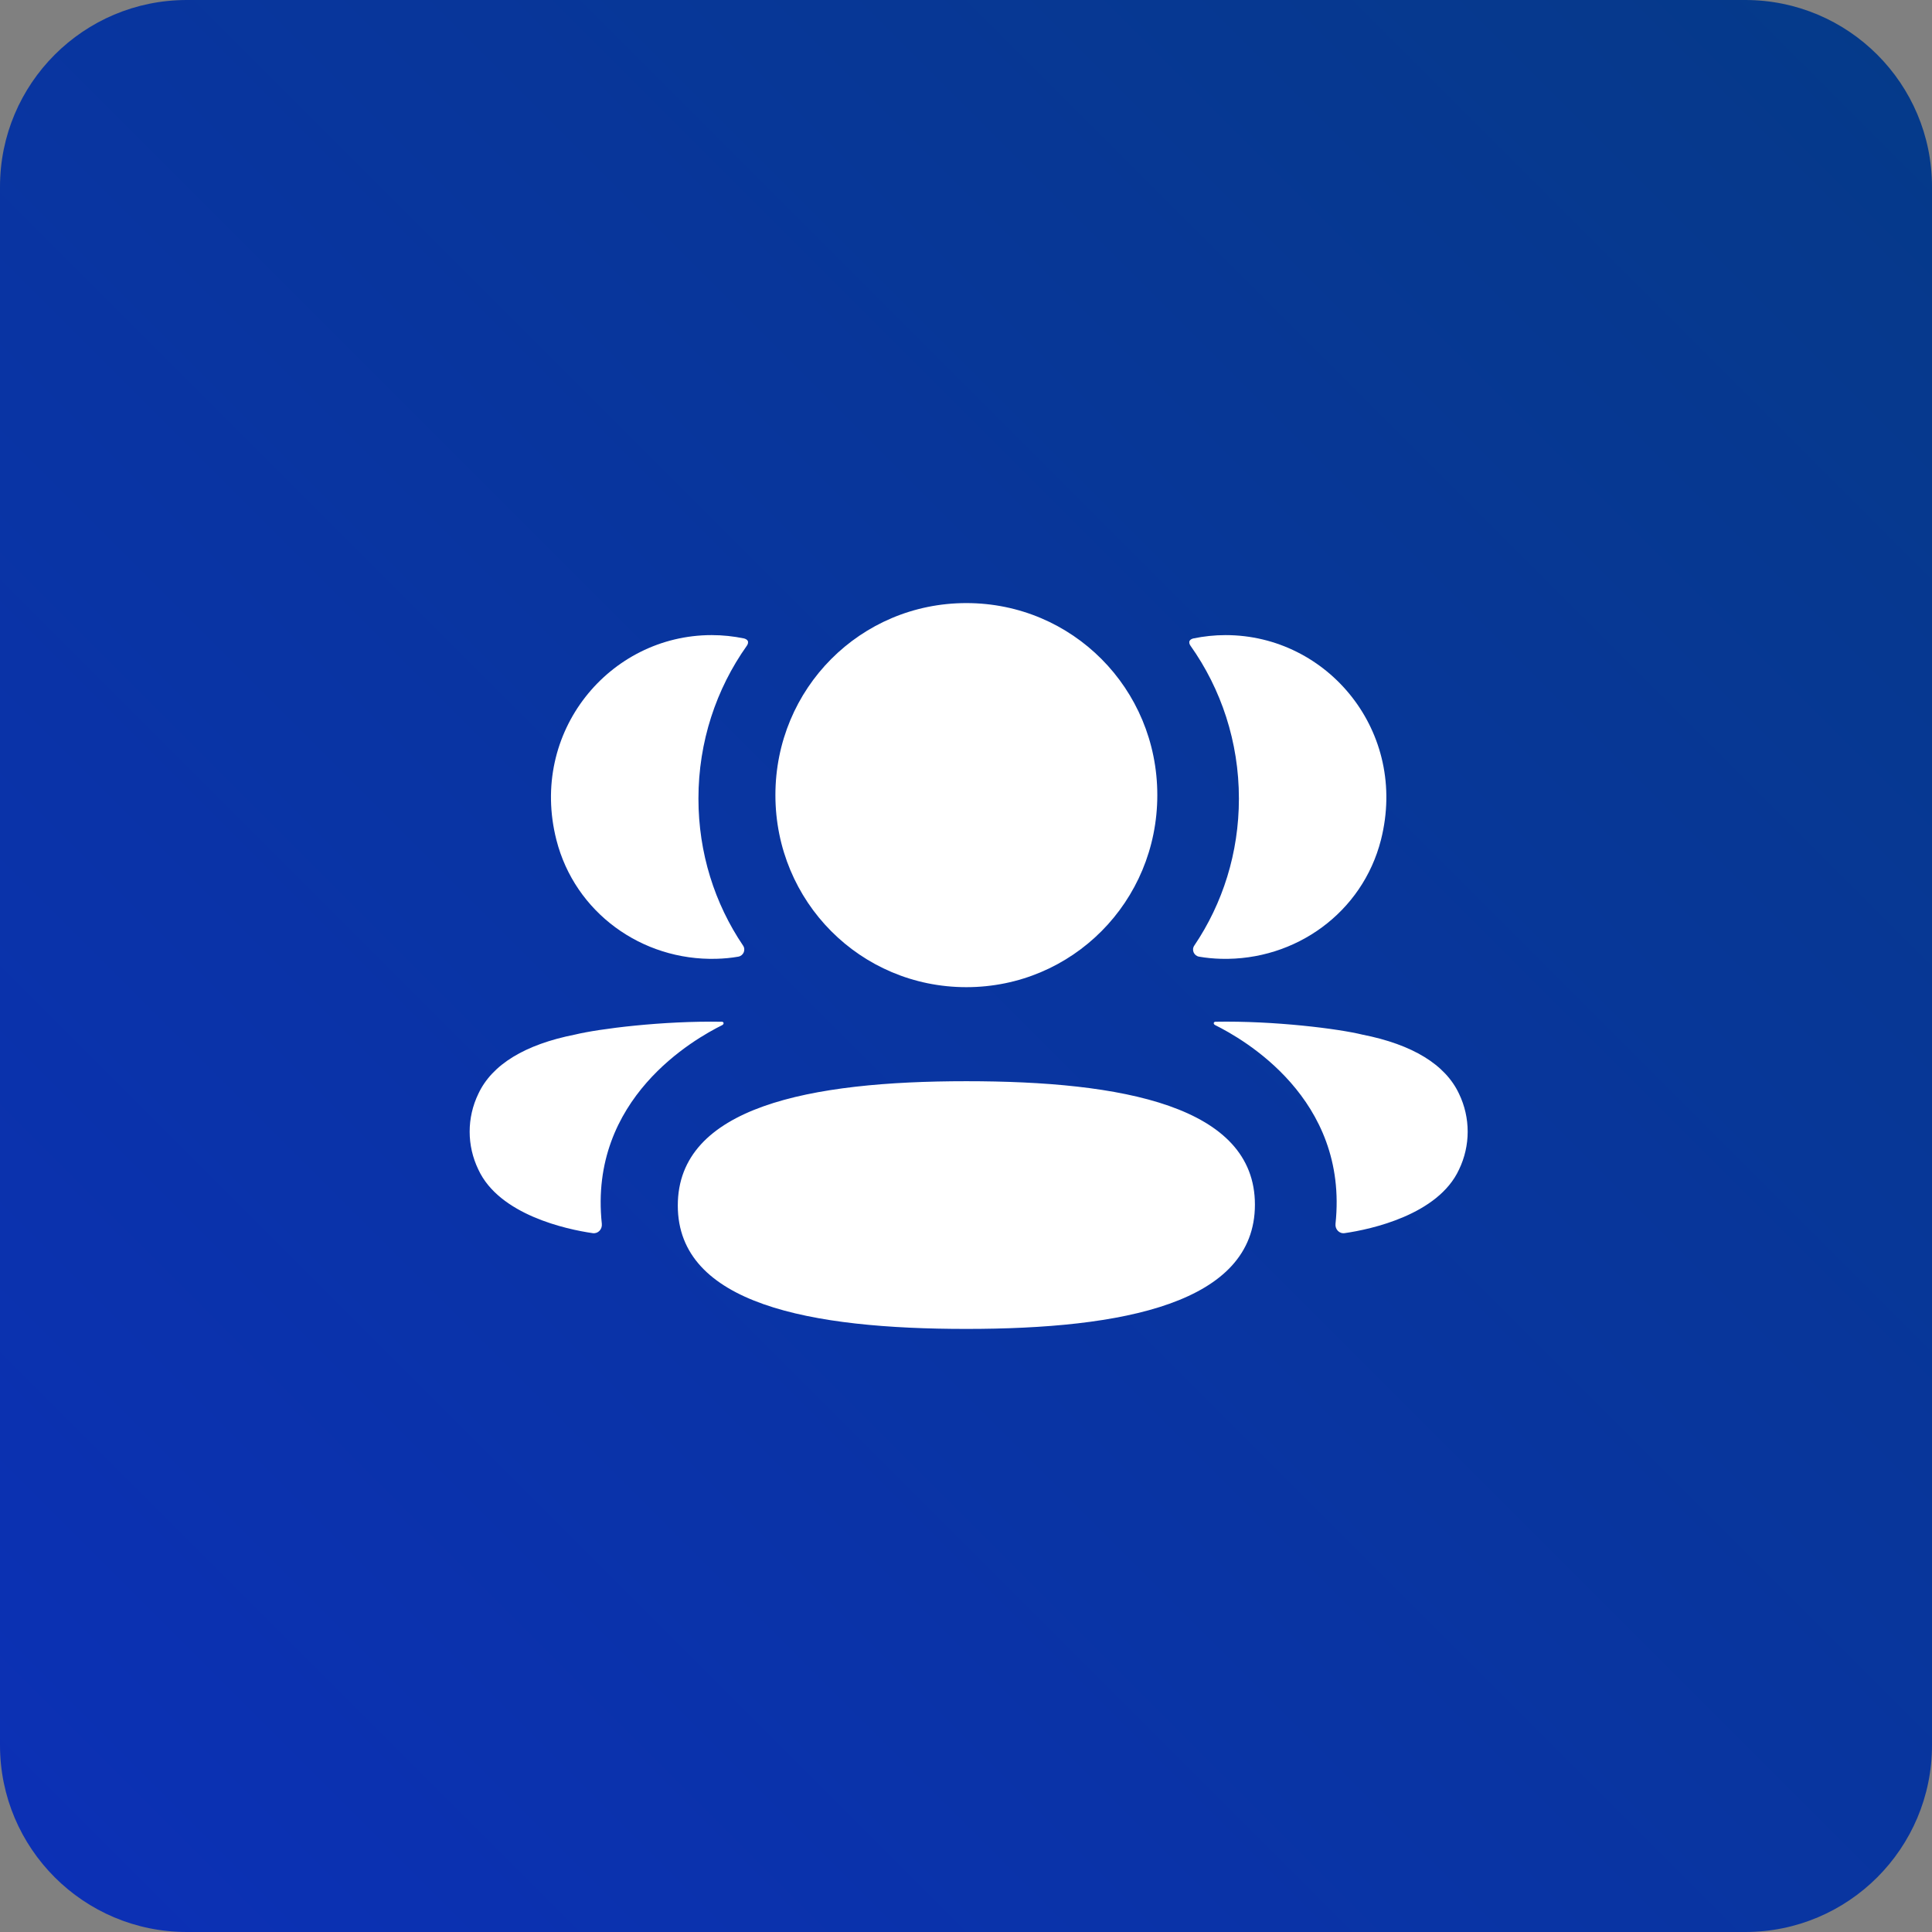
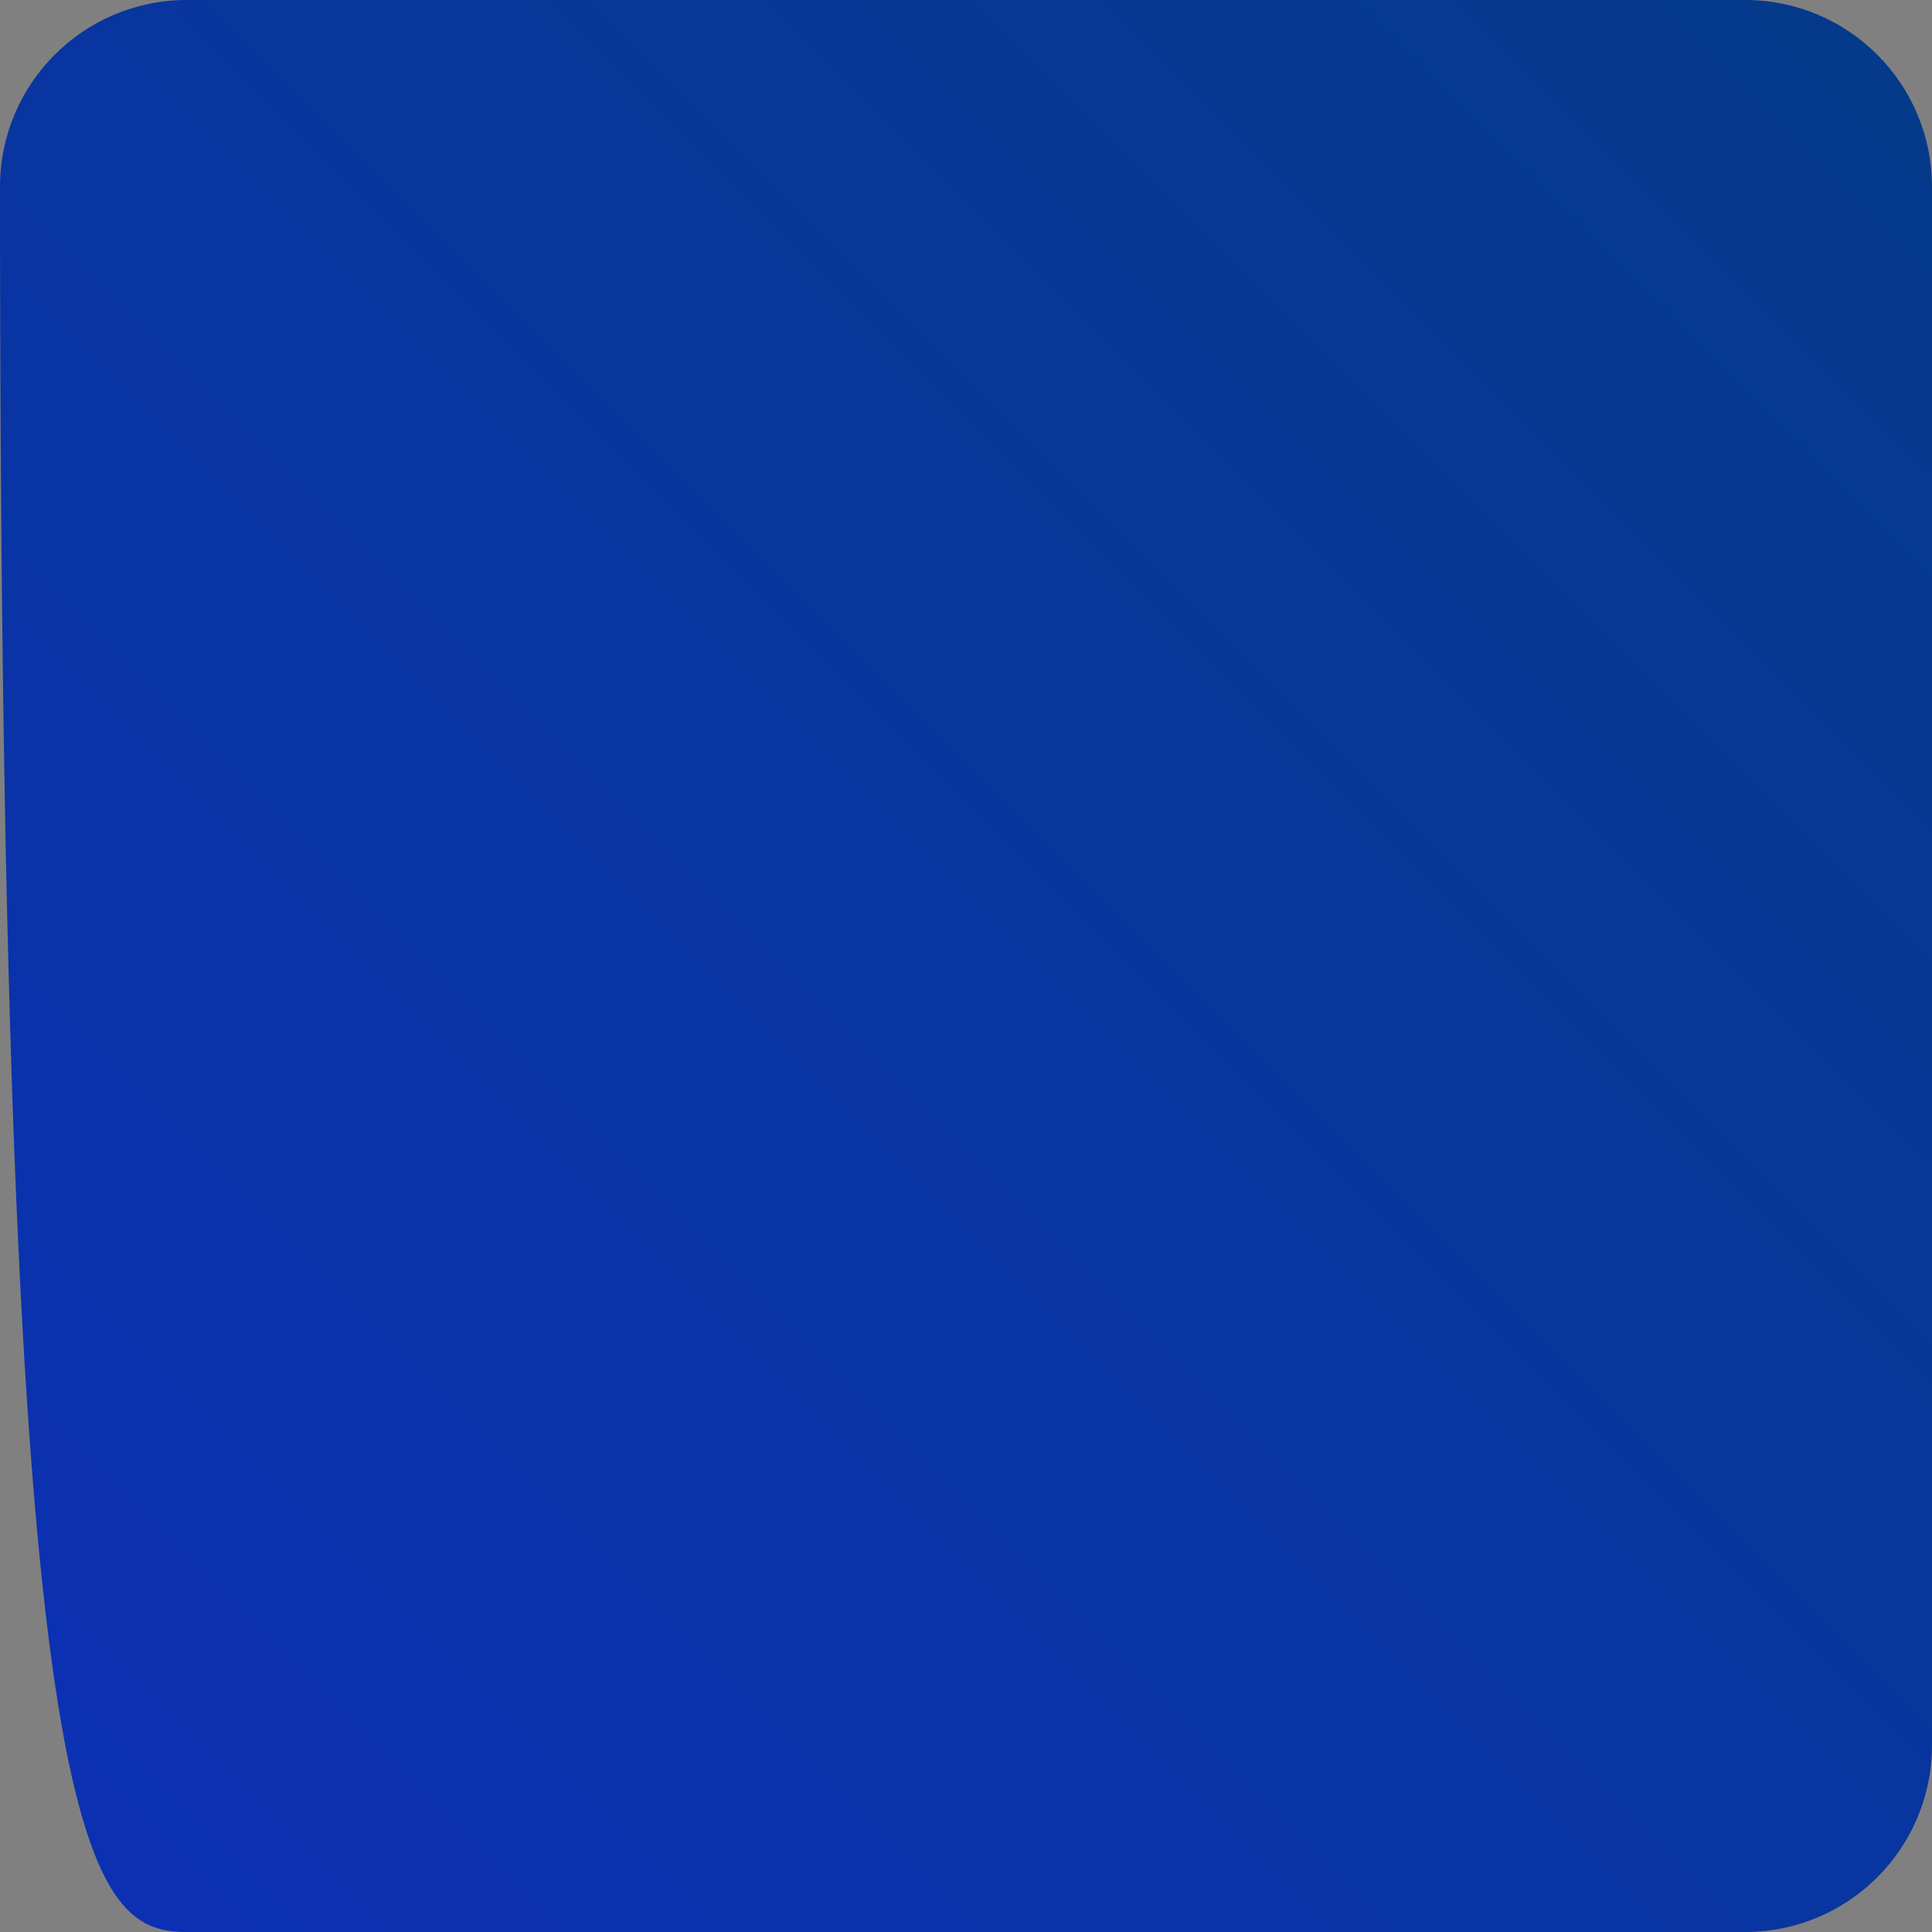
<svg xmlns="http://www.w3.org/2000/svg" width="362" height="362" viewBox="0 0 362 362" fill="none">
  <rect x="0" y="0" width="362" height="362" fill="#808080" stroke="none" />
  <g clip-path="url(#clip0_172_2)">
-     <path d="M327 0H35C15.67 0 0 15.67 0 35V327C0 346.33 15.67 362 35 362H327C346.33 362 362 346.33 362 327V35C362 15.67 346.33 0 327 0Z" fill="url(#paint0_linear_172_2)" />
-     <path d="M181.067 202.587C210.232 202.587 235.135 207.21 235.135 225.713C235.135 244.208 210.392 249 181.067 249C151.902 249 126.999 244.376 126.999 225.881C126.999 207.379 151.742 202.587 181.067 202.587ZM227.698 191.445C238.848 191.239 250.835 192.77 255.265 193.857C264.649 195.702 270.822 199.468 273.379 204.942C275.54 209.435 275.54 214.648 273.379 219.134C269.467 227.624 256.856 230.349 251.954 231.053C250.942 231.206 250.127 230.326 250.234 229.308C252.738 205.784 232.82 194.63 227.668 192.066C227.447 191.951 227.401 191.775 227.424 191.667C227.439 191.591 227.531 191.468 227.698 191.445ZM133.208 191.43L135.308 191.449C135.475 191.471 135.559 191.594 135.574 191.663C135.597 191.778 135.551 191.946 135.338 192.069C130.178 194.633 110.26 205.787 112.764 229.303C112.871 230.329 112.064 231.202 111.052 231.056C106.15 230.352 93.539 227.627 89.627 219.137C87.458 214.644 87.458 209.438 89.627 204.945C92.184 199.471 98.349 195.705 107.733 193.852C112.17 192.773 124.15 191.242 135.308 191.449L133.208 191.43ZM181.067 113C200.924 113 216.846 128.999 216.846 148.979C216.846 168.952 200.924 184.966 181.067 184.966C161.21 184.966 145.288 168.952 145.288 148.979C145.288 128.999 161.21 113 181.067 113ZM229.639 119C248.818 119 263.88 137.15 258.751 157.368C255.288 170.979 242.753 180.019 228.786 179.652C227.386 179.614 226.008 179.484 224.677 179.254C223.71 179.085 223.223 177.991 223.771 177.179C229.099 169.294 232.135 159.81 232.135 149.628C232.135 139.003 228.817 129.097 223.055 120.975C222.873 120.723 222.736 120.332 222.918 120.041C223.071 119.804 223.352 119.681 223.619 119.62C225.559 119.222 227.554 119 229.639 119ZM133.355 118.999C135.441 118.999 137.435 119.221 139.383 119.619C139.642 119.681 139.931 119.811 140.083 120.04C140.259 120.331 140.129 120.722 139.946 120.974C134.185 129.097 130.867 139.002 130.867 149.628C130.867 159.809 133.903 169.294 139.231 177.179C139.779 177.99 139.292 179.085 138.325 179.253C136.986 179.49 135.616 179.613 134.215 179.651C120.249 180.019 107.714 170.978 104.251 157.367C99.114 137.15 114.176 118.999 133.355 118.999Z" fill="white" />
+     <path d="M327 0H35C15.67 0 0 15.67 0 35C0 346.33 15.67 362 35 362H327C346.33 362 362 346.33 362 327V35C362 15.67 346.33 0 327 0Z" fill="url(#paint0_linear_172_2)" />
  </g>
  <defs>
    <linearGradient id="paint0_linear_172_2" x1="0" y1="362" x2="362" y2="0" gradientUnits="userSpaceOnUse">
      <stop stop-color="#0C30B6" />
      <stop offset="1" stop-color="#053A89" />
    </linearGradient>
    <clipPath id="clip0_172_2">
      <rect width="362" height="362" fill="white" />
    </clipPath>
  </defs>
</svg>